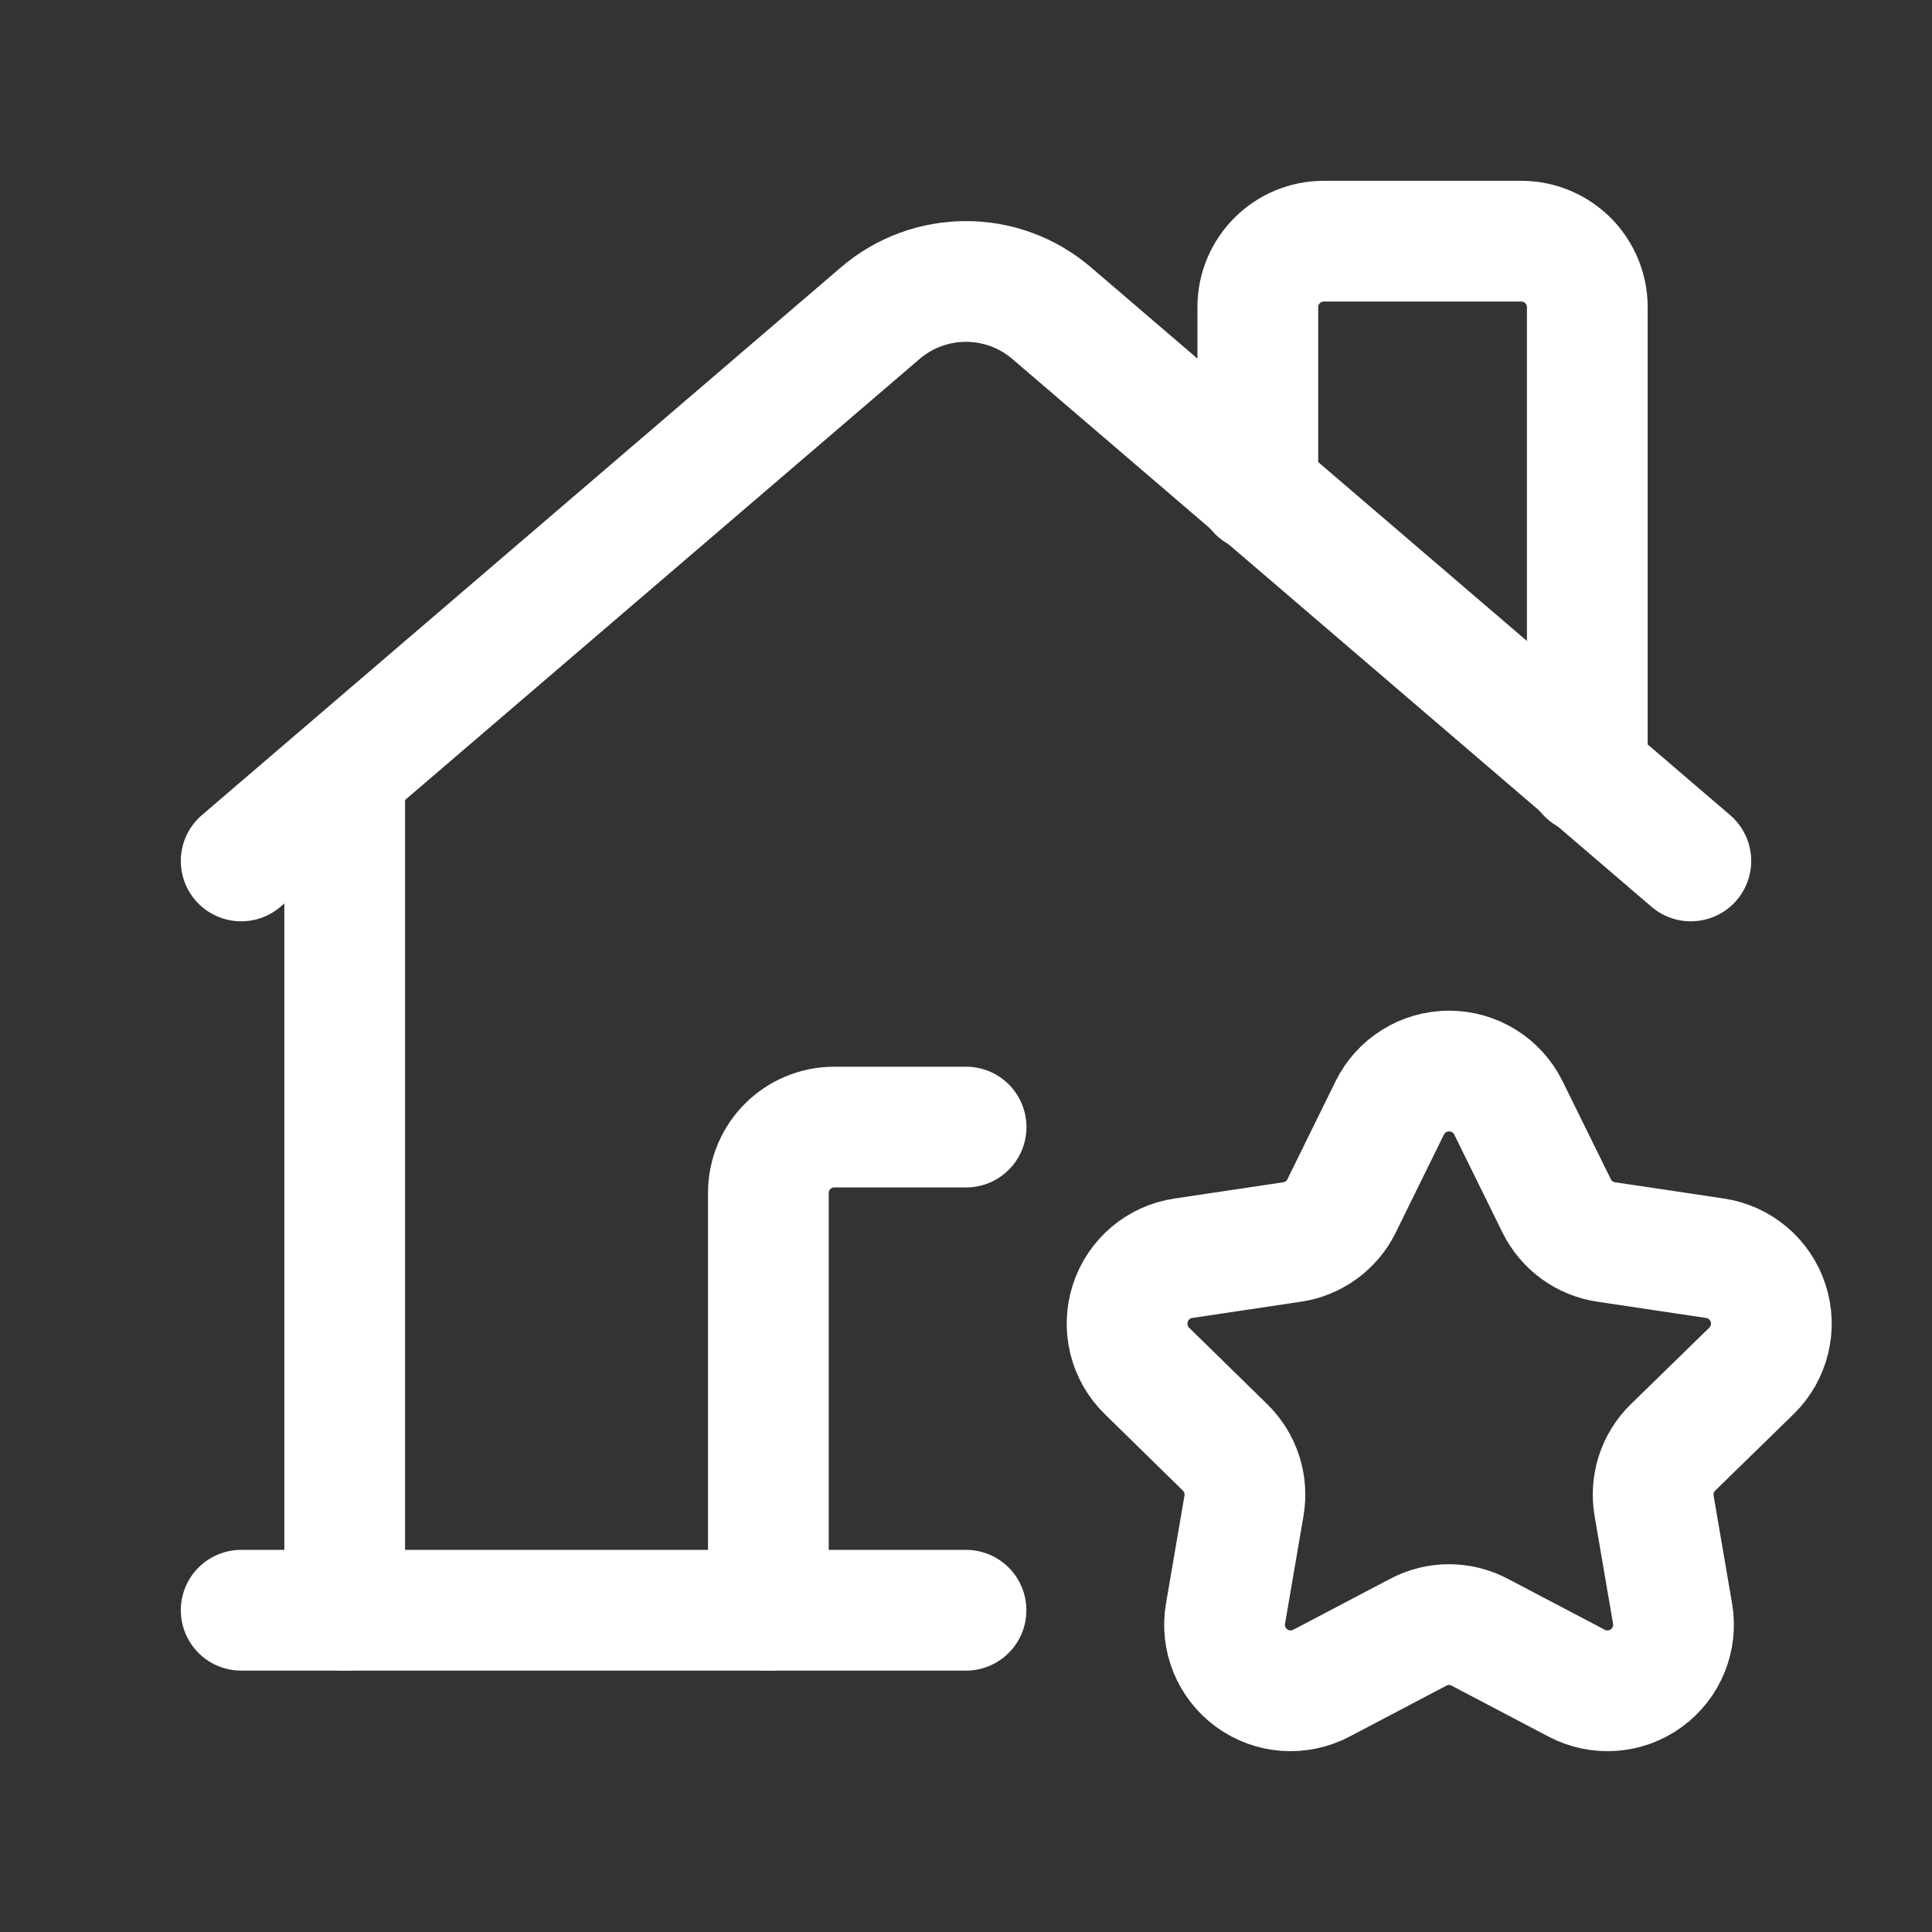
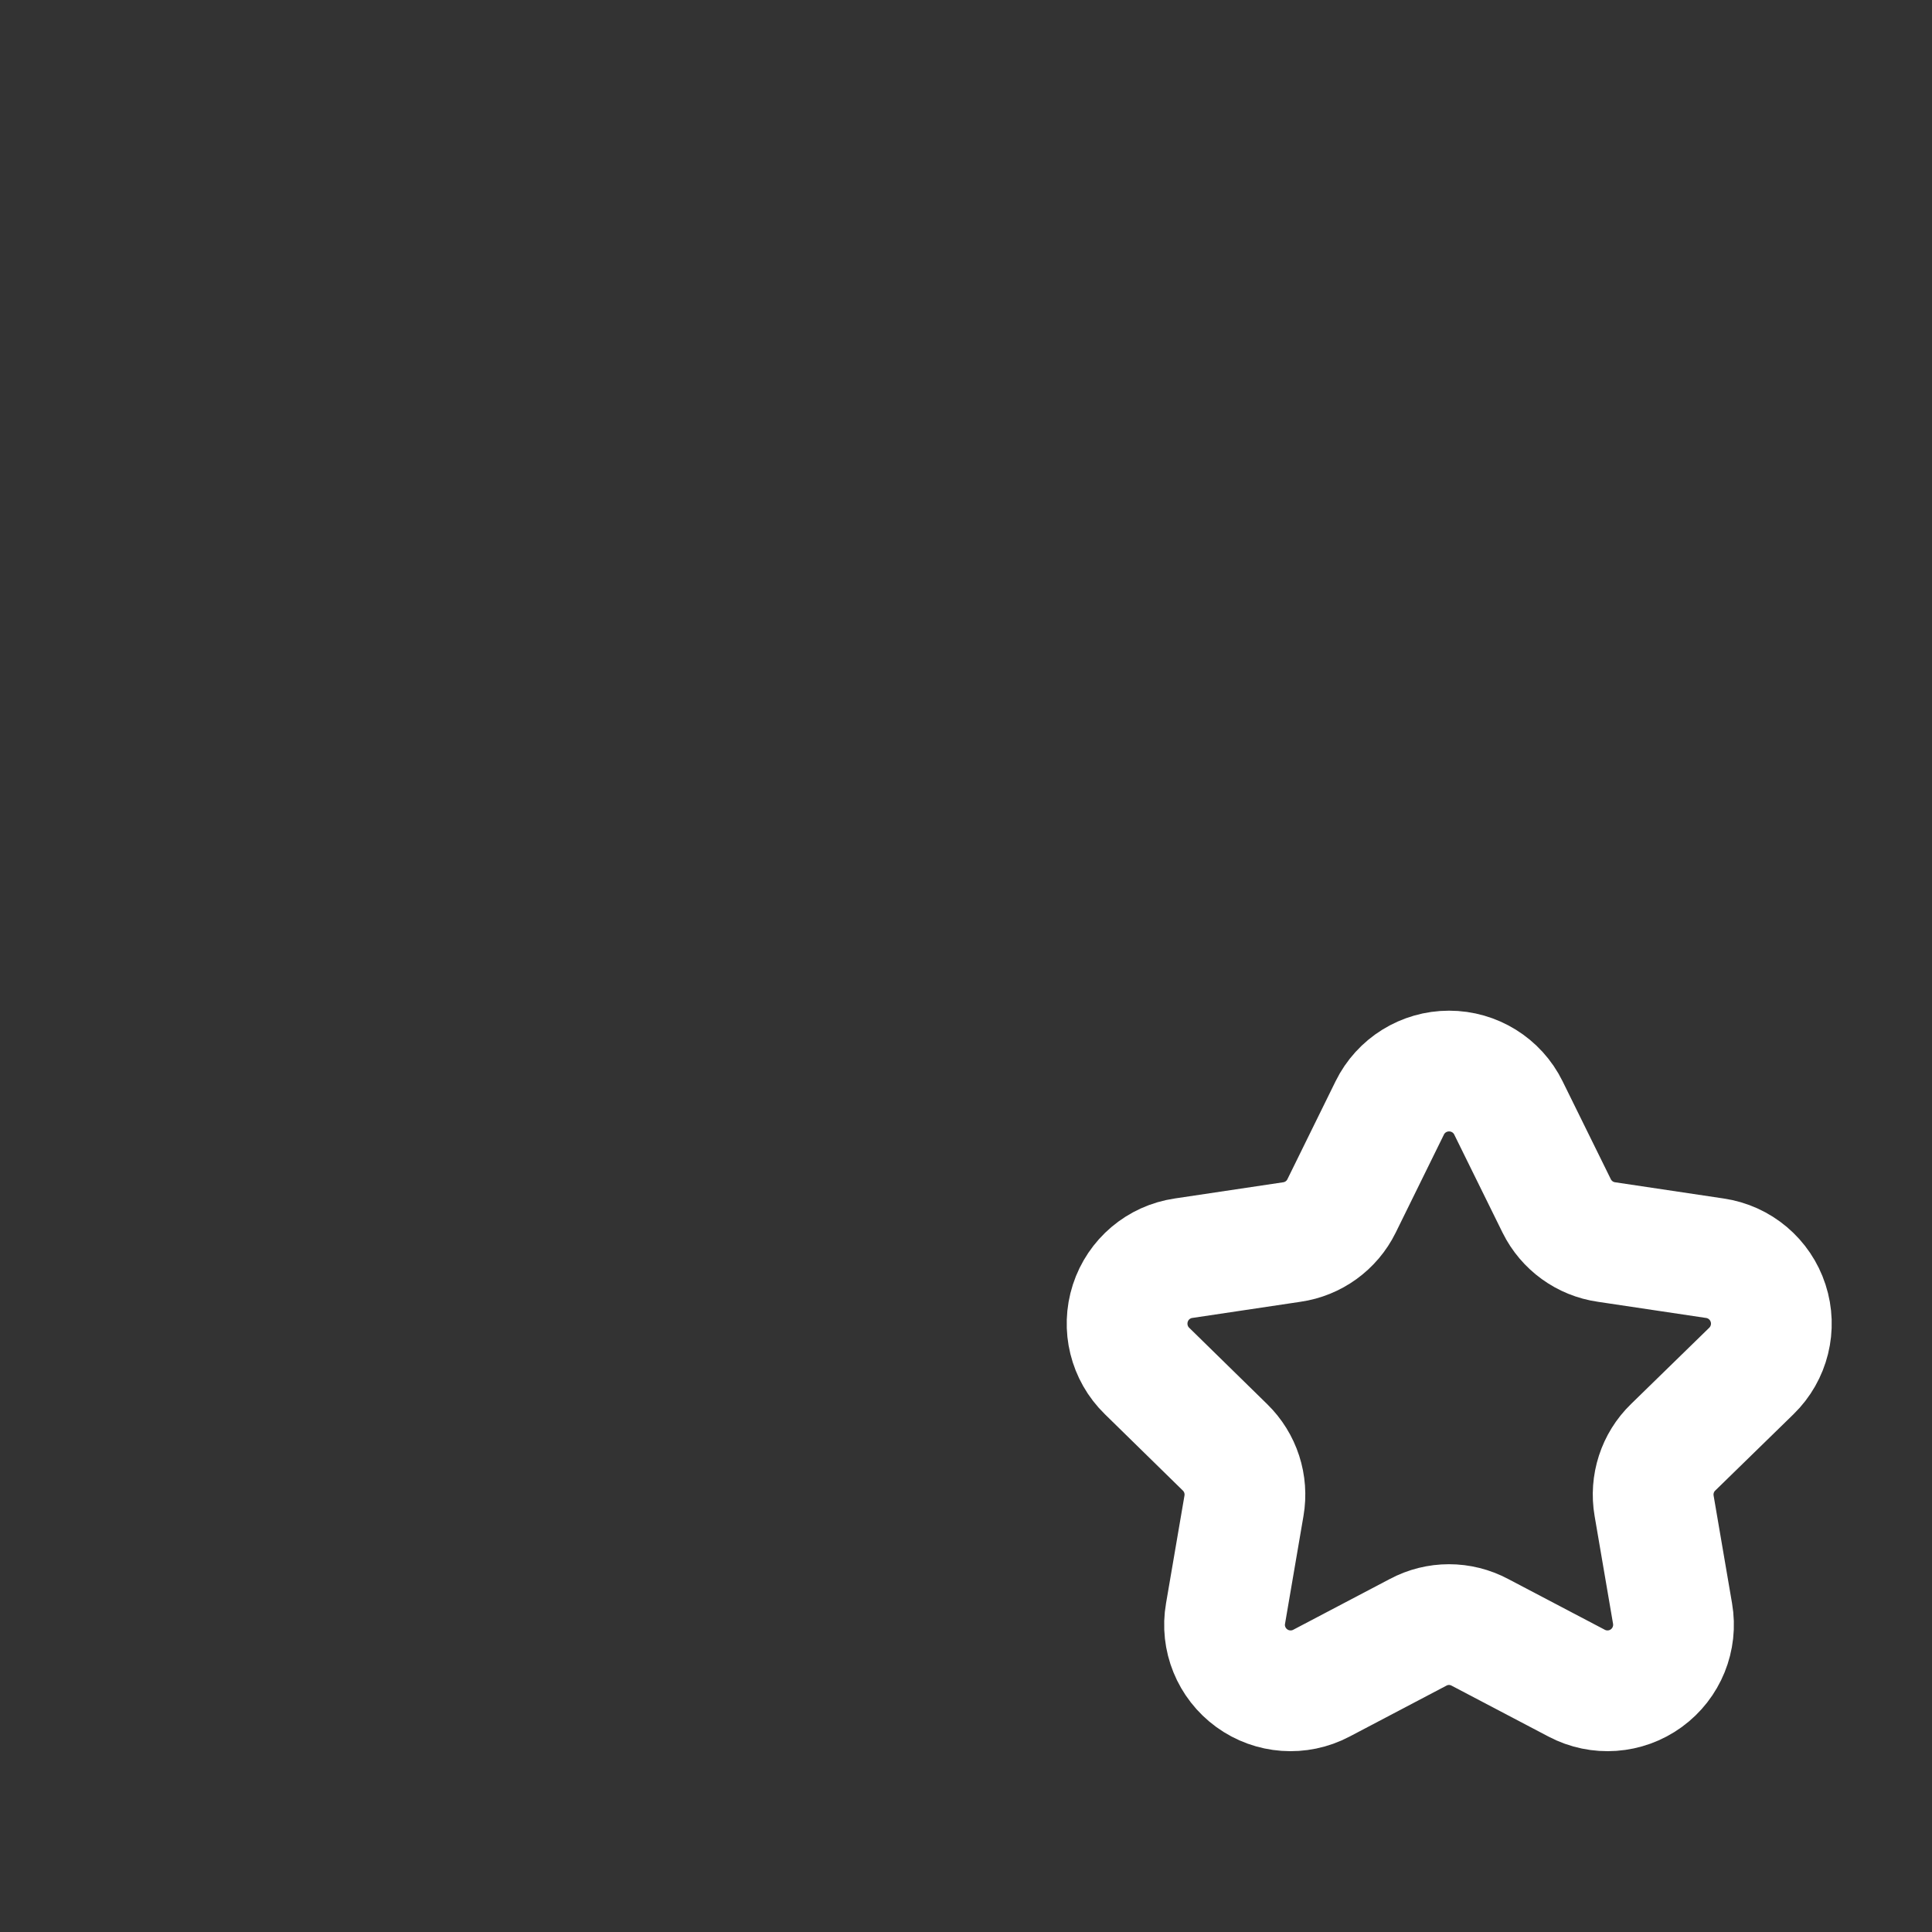
<svg xmlns="http://www.w3.org/2000/svg" width="24" height="24" viewBox="0 0 24 24" fill="none">
  <rect x="0" y="0" width="24" height="24" fill="#333333" stroke="none" />
-   <path d="M2.996 10.695L10.934 3.891C11.547 3.365 12.452 3.365 13.065 3.891L21.004 10.695" stroke="white" stroke-width="1.5" stroke-linecap="round" stroke-linejoin="round" />
-   <path d="M19.718 9.612V3.815C19.718 3.598 19.631 3.39 19.478 3.236C19.324 3.083 19.116 2.996 18.899 2.996H16.444C15.992 2.996 15.625 3.363 15.625 3.815V6.104" stroke="white" stroke-width="1.5" stroke-linecap="round" stroke-linejoin="round" />
-   <path d="M9.545 20.003V14.819C9.545 14.367 9.911 14.001 10.364 14.001H12.001" stroke="white" stroke-width="1.5" stroke-linecap="round" stroke-linejoin="round" />
-   <path d="M4.282 9.612V20.003" stroke="white" stroke-width="1.5" stroke-linecap="round" stroke-linejoin="round" />
-   <path d="M12 20.003H2.996" stroke="white" stroke-width="1.5" stroke-linecap="round" stroke-linejoin="round" />
  <path fill-rule="evenodd" clip-rule="evenodd" d="M17.264 13.763C17.402 13.482 17.688 13.305 18.001 13.305C18.314 13.305 18.6 13.482 18.738 13.763L19.338 14.981C19.458 15.223 19.689 15.391 19.957 15.429L21.302 15.63C21.611 15.675 21.868 15.892 21.964 16.189C22.061 16.486 21.98 16.813 21.756 17.031L20.784 17.979C20.59 18.167 20.502 18.44 20.548 18.706L20.777 20.044C20.83 20.352 20.704 20.663 20.451 20.847C20.198 21.031 19.863 21.055 19.586 20.909L18.385 20.278C18.144 20.149 17.855 20.149 17.615 20.278L16.415 20.909C16.138 21.055 15.803 21.031 15.55 20.847C15.297 20.663 15.17 20.352 15.224 20.044L15.453 18.706C15.499 18.44 15.411 18.168 15.217 17.979L14.249 17.031C14.025 16.813 13.945 16.487 14.041 16.189C14.137 15.892 14.393 15.675 14.702 15.63L16.047 15.429C16.314 15.391 16.546 15.223 16.665 14.981L17.264 13.763Z" stroke="white" stroke-width="1.5" stroke-linecap="round" stroke-linejoin="round" />
</svg>